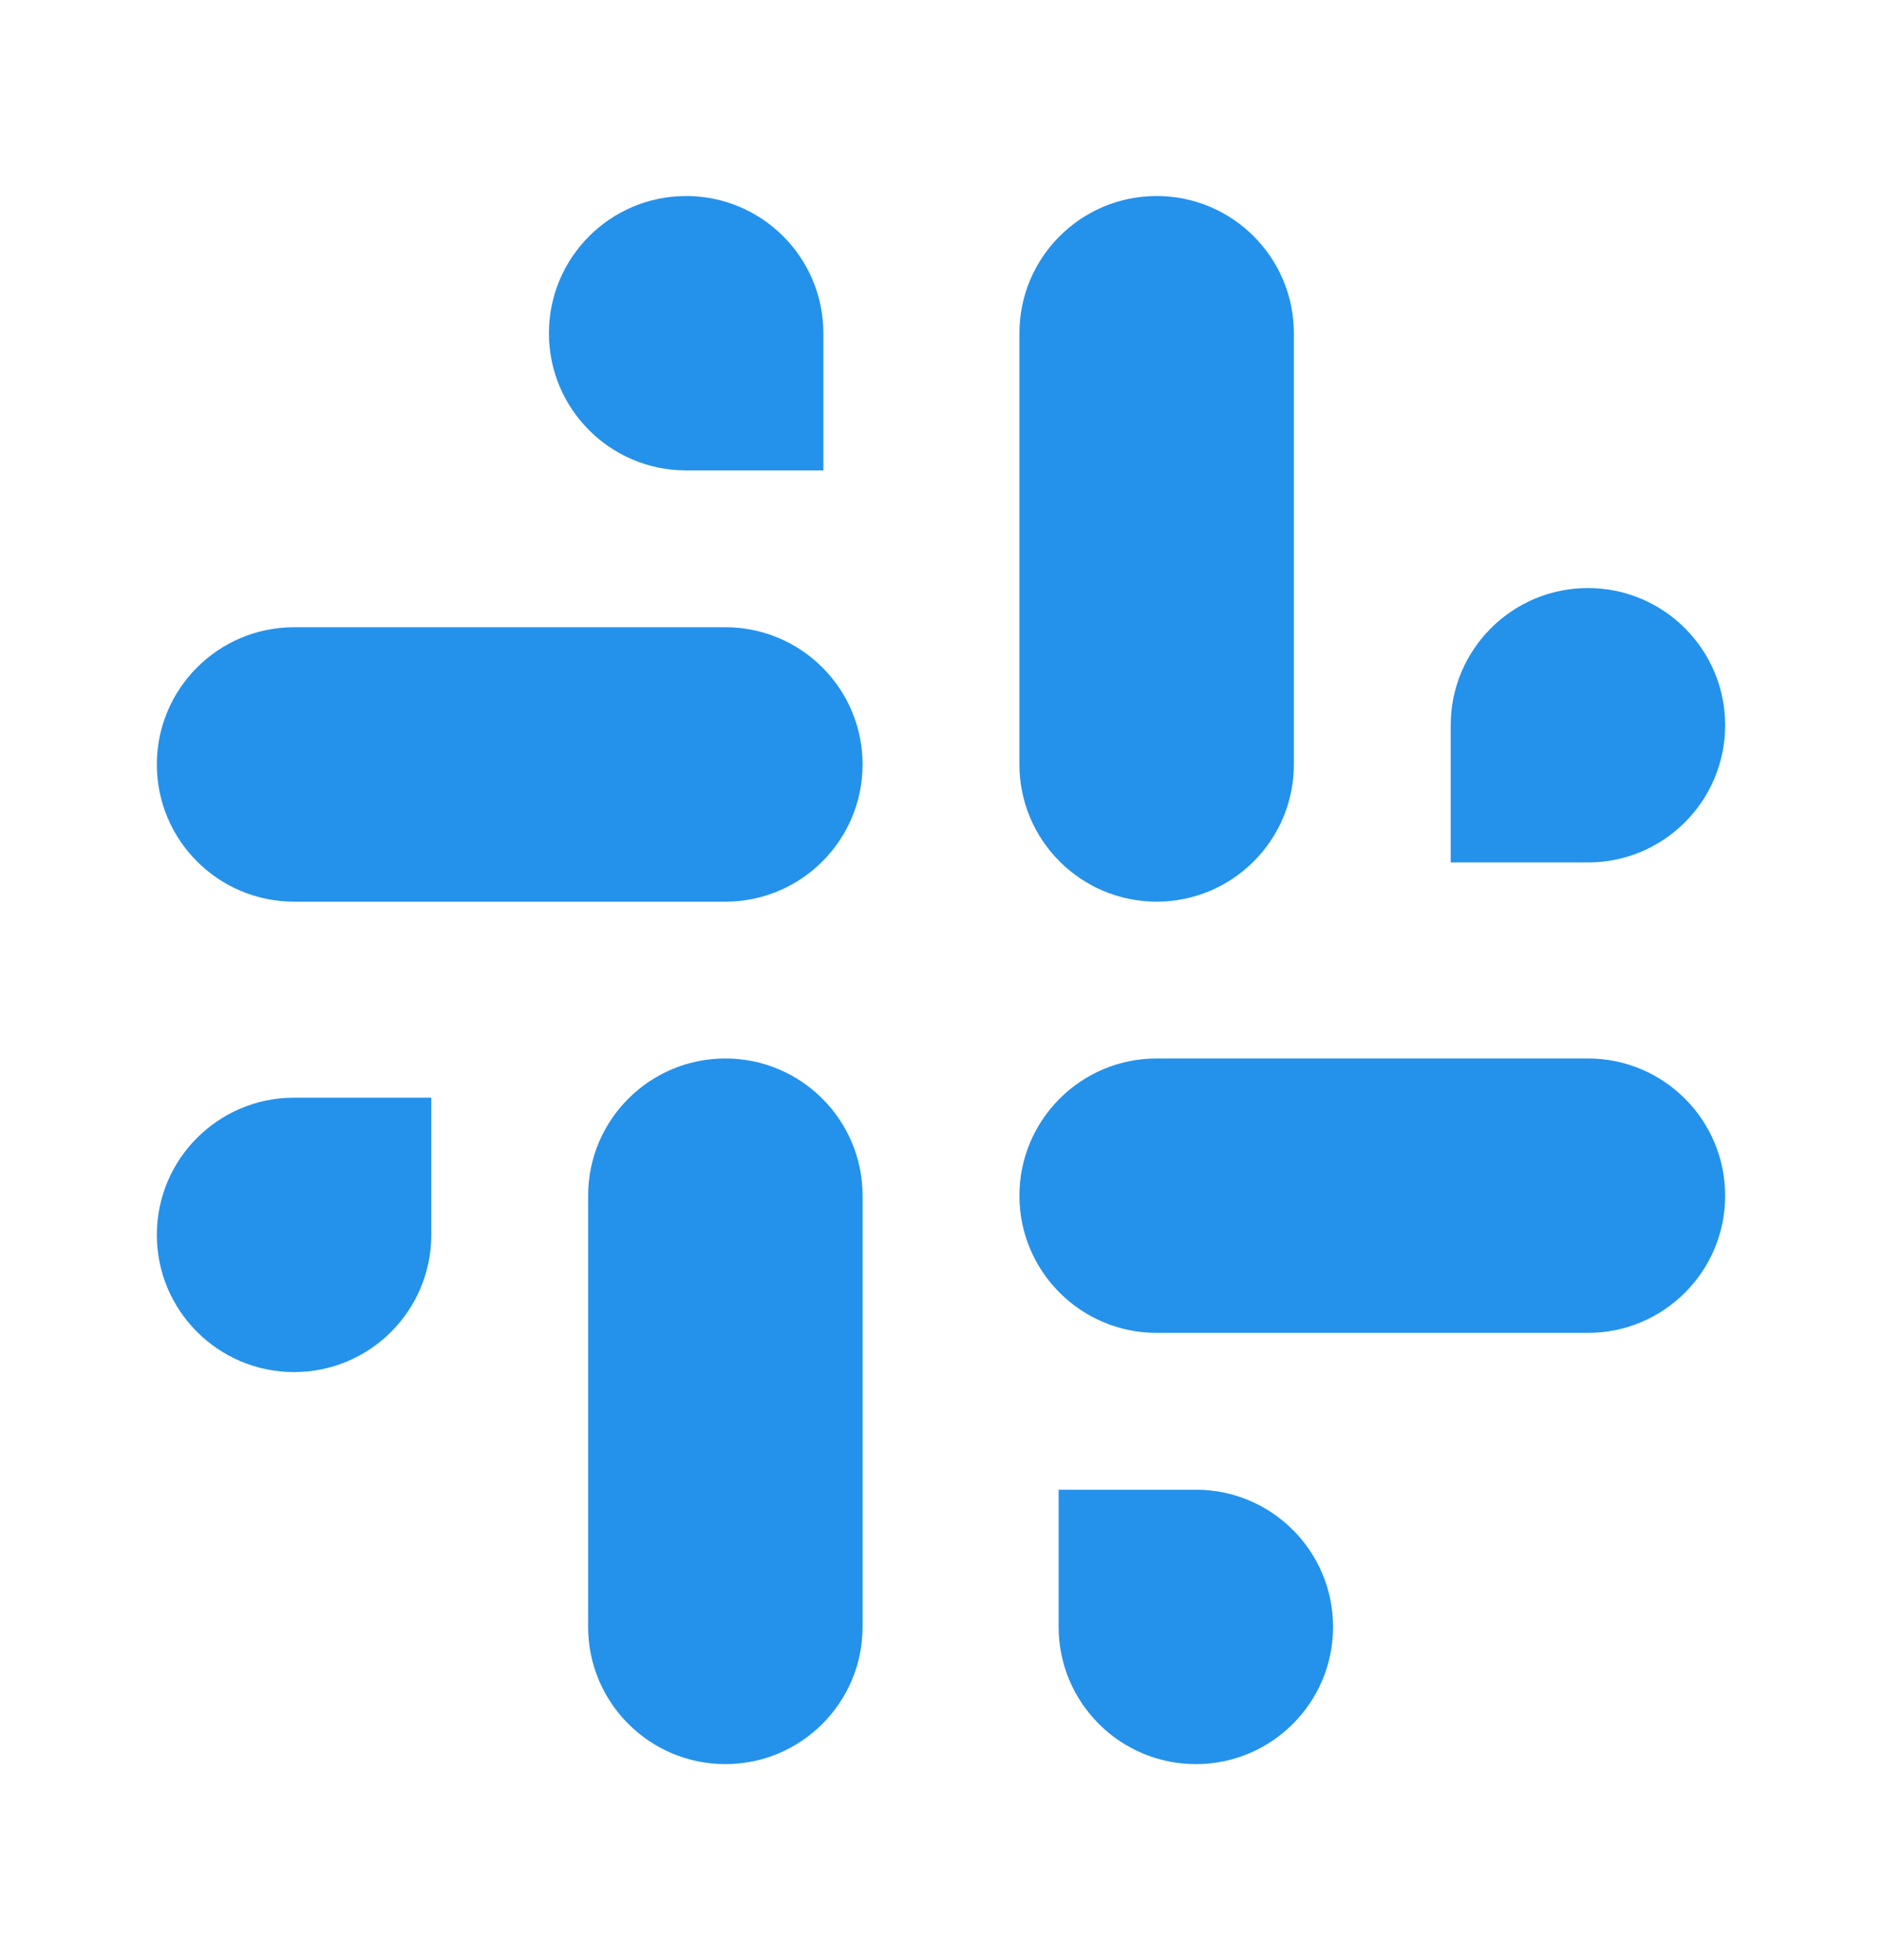
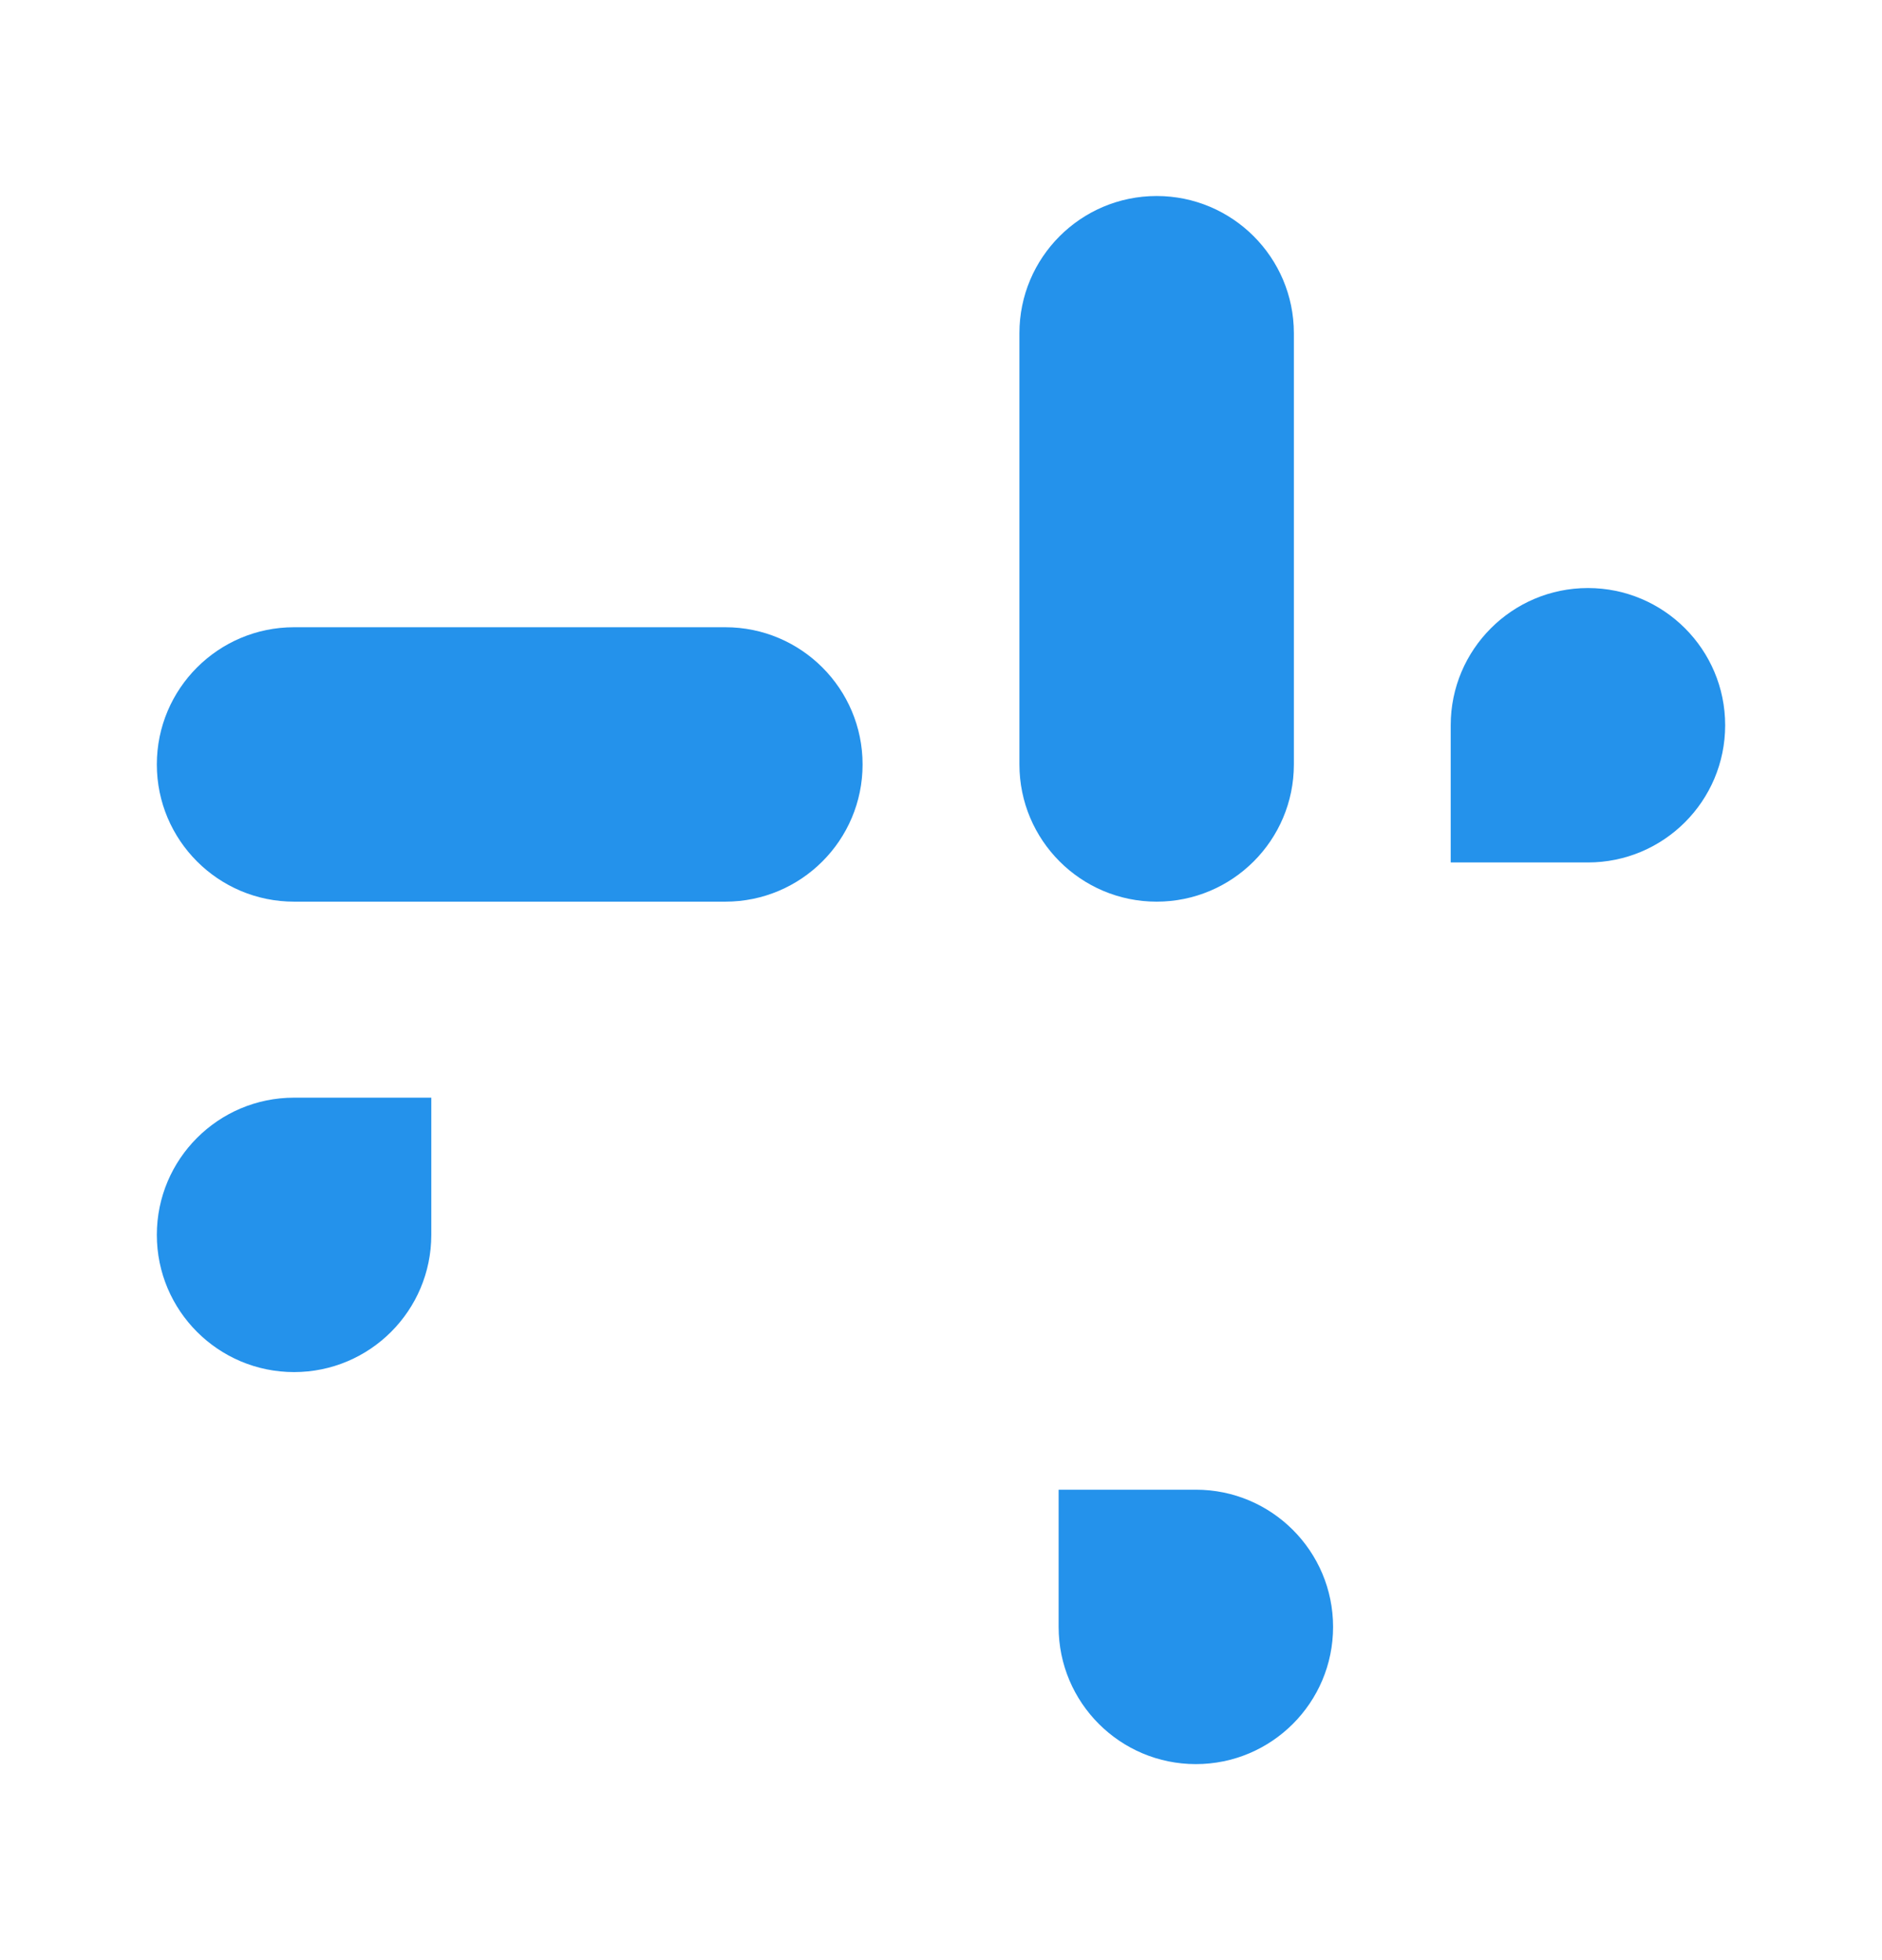
<svg xmlns="http://www.w3.org/2000/svg" width="24" height="25" viewBox="0 0 24 25" fill="none">
  <path d="M13 9.75V4.25C13 3.284 13.784 2.5 14.75 2.5C15.716 2.5 16.5 3.284 16.5 4.25V9.75C16.5 10.716 15.716 11.5 14.75 11.5C13.784 11.5 13 10.716 13 9.75Z" fill="#2492EB" />
-   <path d="M7.5 20.75V15.25C7.5 14.284 8.284 13.5 9.25 13.5C10.216 13.5 11 14.284 11 15.25V20.75C11 21.716 10.216 22.5 9.25 22.5C8.284 22.5 7.5 21.716 7.5 20.75Z" fill="#2492EB" />
-   <path d="M14.75 13.5H20.25C21.216 13.5 22 14.284 22 15.25C22 16.216 21.216 17 20.25 17H14.75C13.784 17 13 16.216 13 15.25C13 14.284 13.784 13.5 14.75 13.5Z" fill="#2492EB" />
  <path d="M3.75 8H9.25C10.216 8 11 8.784 11 9.75C11 10.716 10.216 11.5 9.25 11.5H3.75C2.784 11.5 2 10.716 2 9.75C2 8.784 2.784 8 3.75 8Z" fill="#2492EB" />
-   <path d="M7 4.25C7 5.216 7.784 6 8.75 6H10.5V4.25C10.5 3.284 9.716 2.5 8.75 2.5C7.784 2.5 7 3.284 7 4.25Z" fill="#2492EB" />
  <path d="M17 20.75C17 19.784 16.216 19 15.25 19H13.5V20.75C13.5 21.716 14.284 22.5 15.25 22.5C16.216 22.5 17 21.716 17 20.75Z" fill="#2492EB" />
  <path d="M20.25 7.5C19.284 7.5 18.5 8.284 18.5 9.25V11H20.25C21.216 11 22 10.216 22 9.25C22 8.284 21.216 7.5 20.25 7.5Z" fill="#2492EB" />
  <path d="M3.75 17.5C4.716 17.5 5.5 16.716 5.5 15.75V14H3.75C2.784 14 2 14.784 2 15.75C2 16.716 2.784 17.5 3.75 17.5Z" fill="#2492EB" />
</svg>